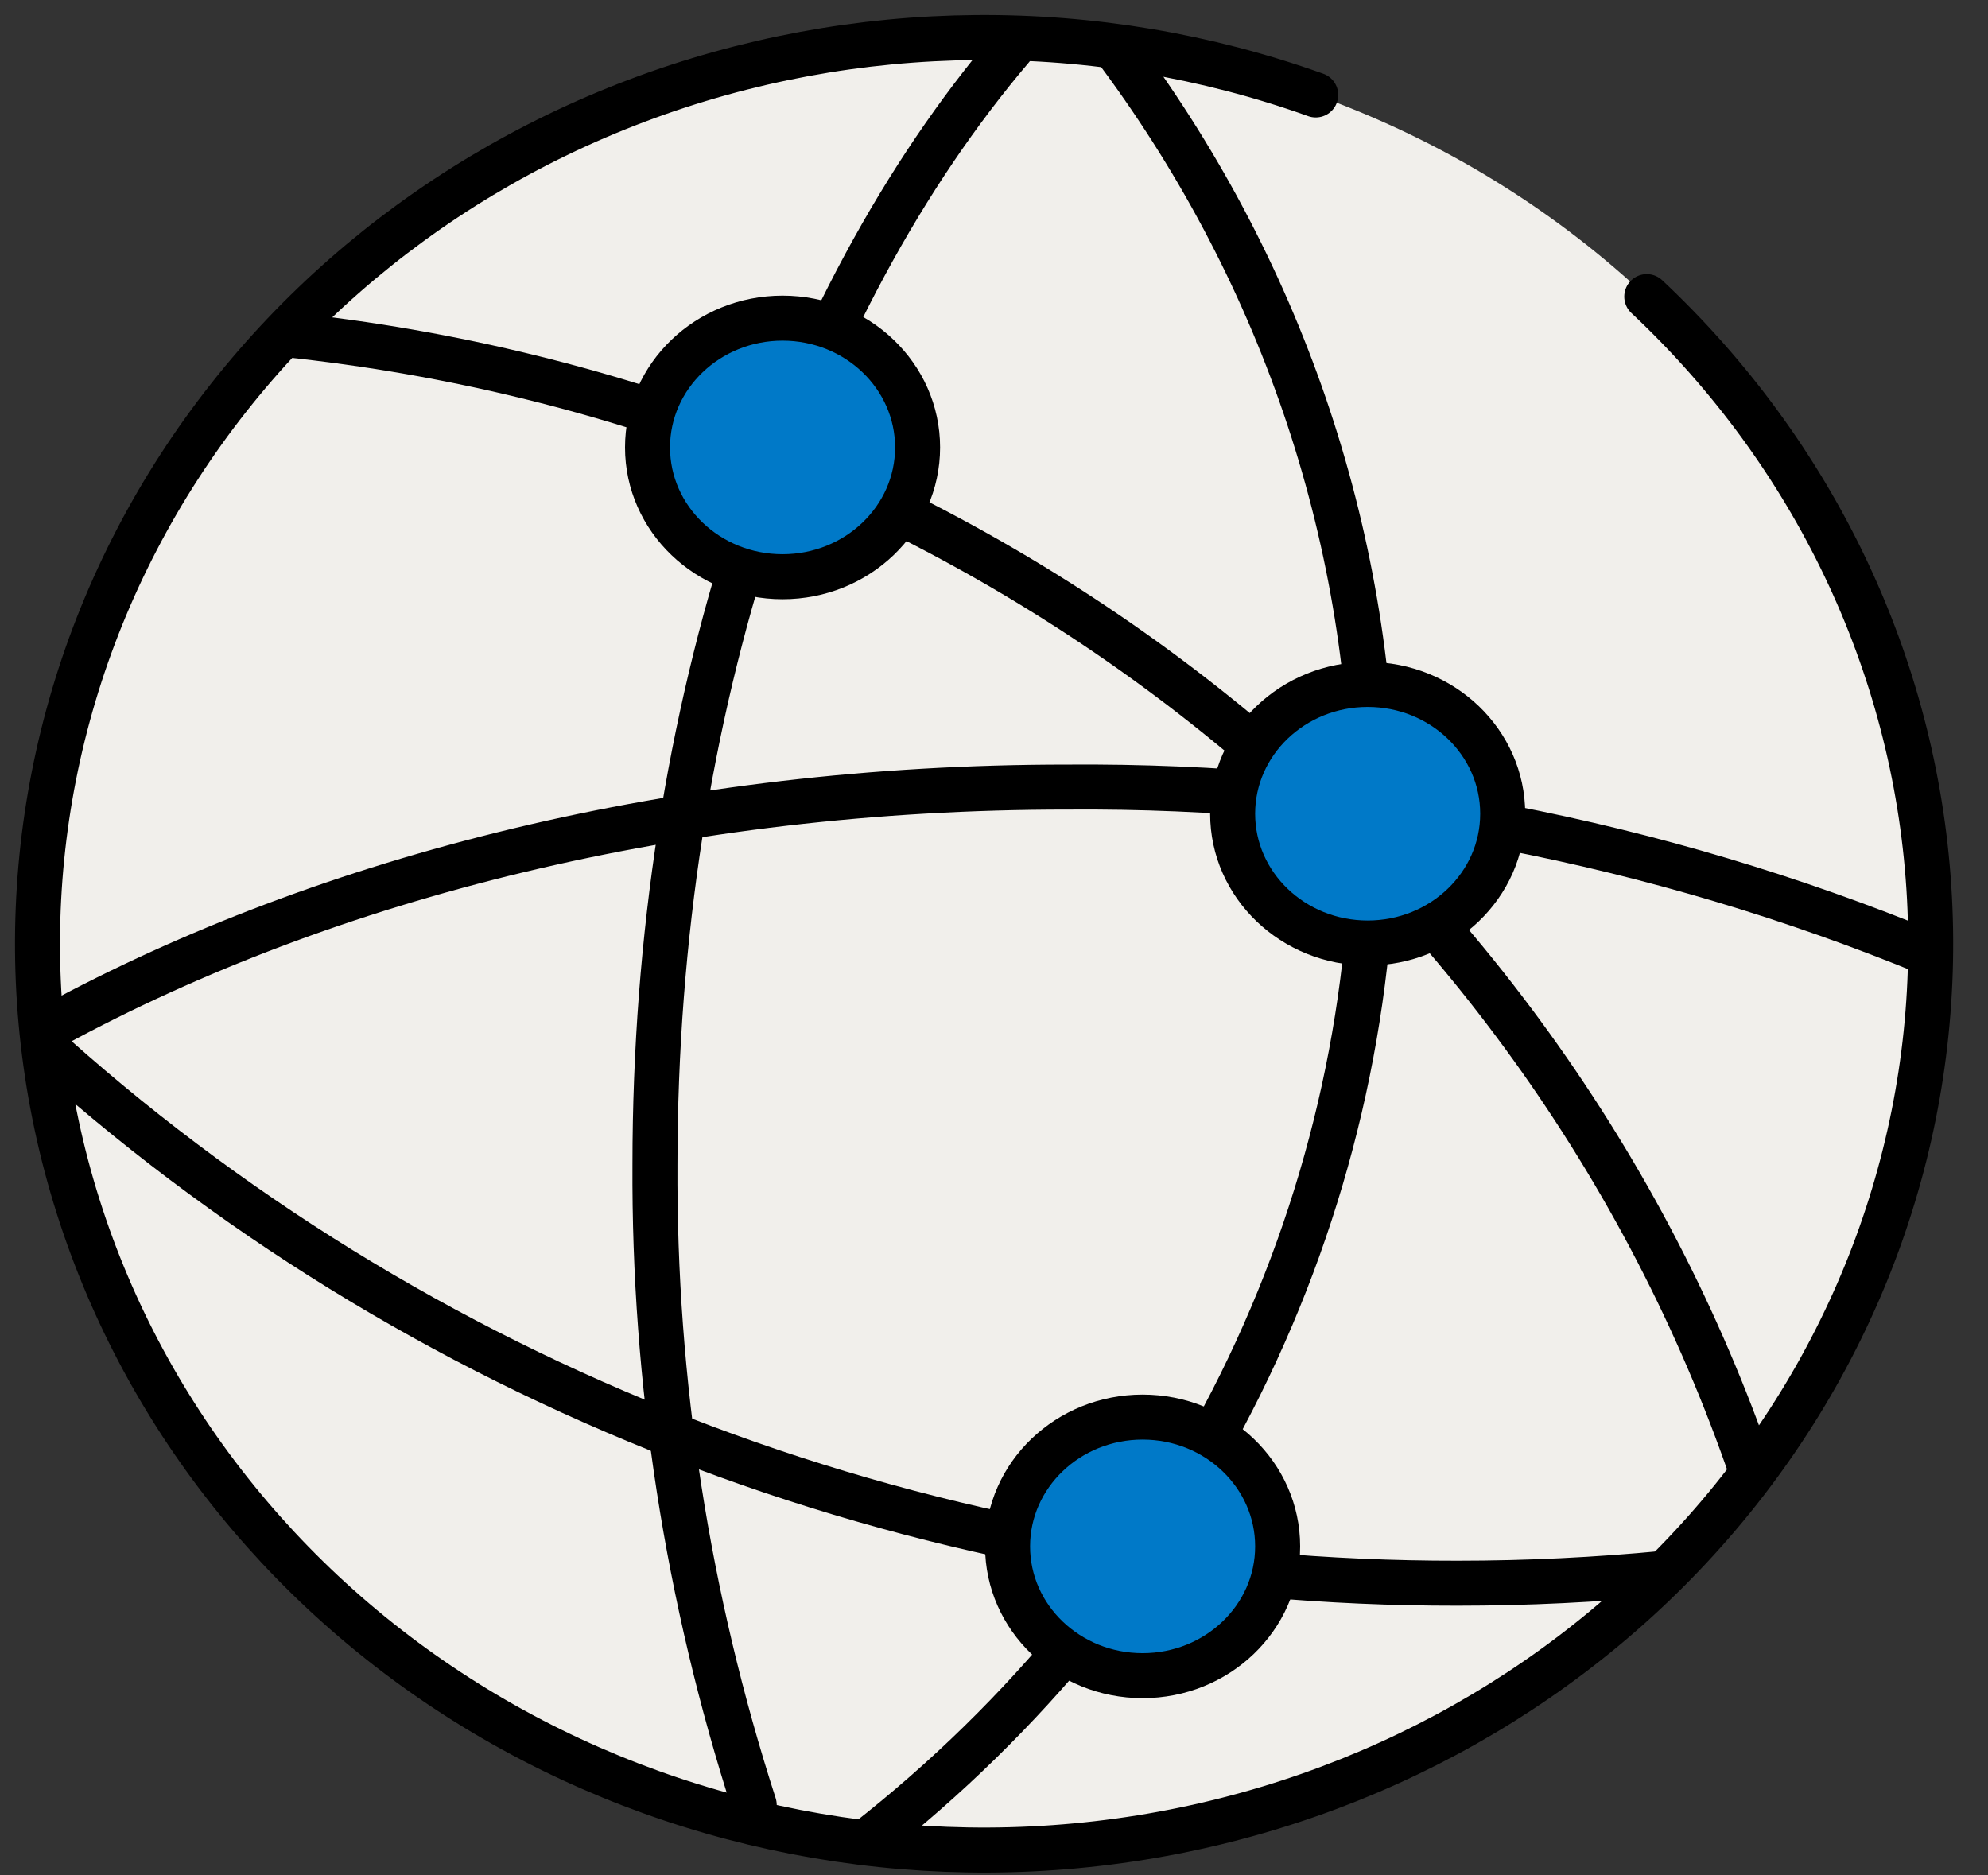
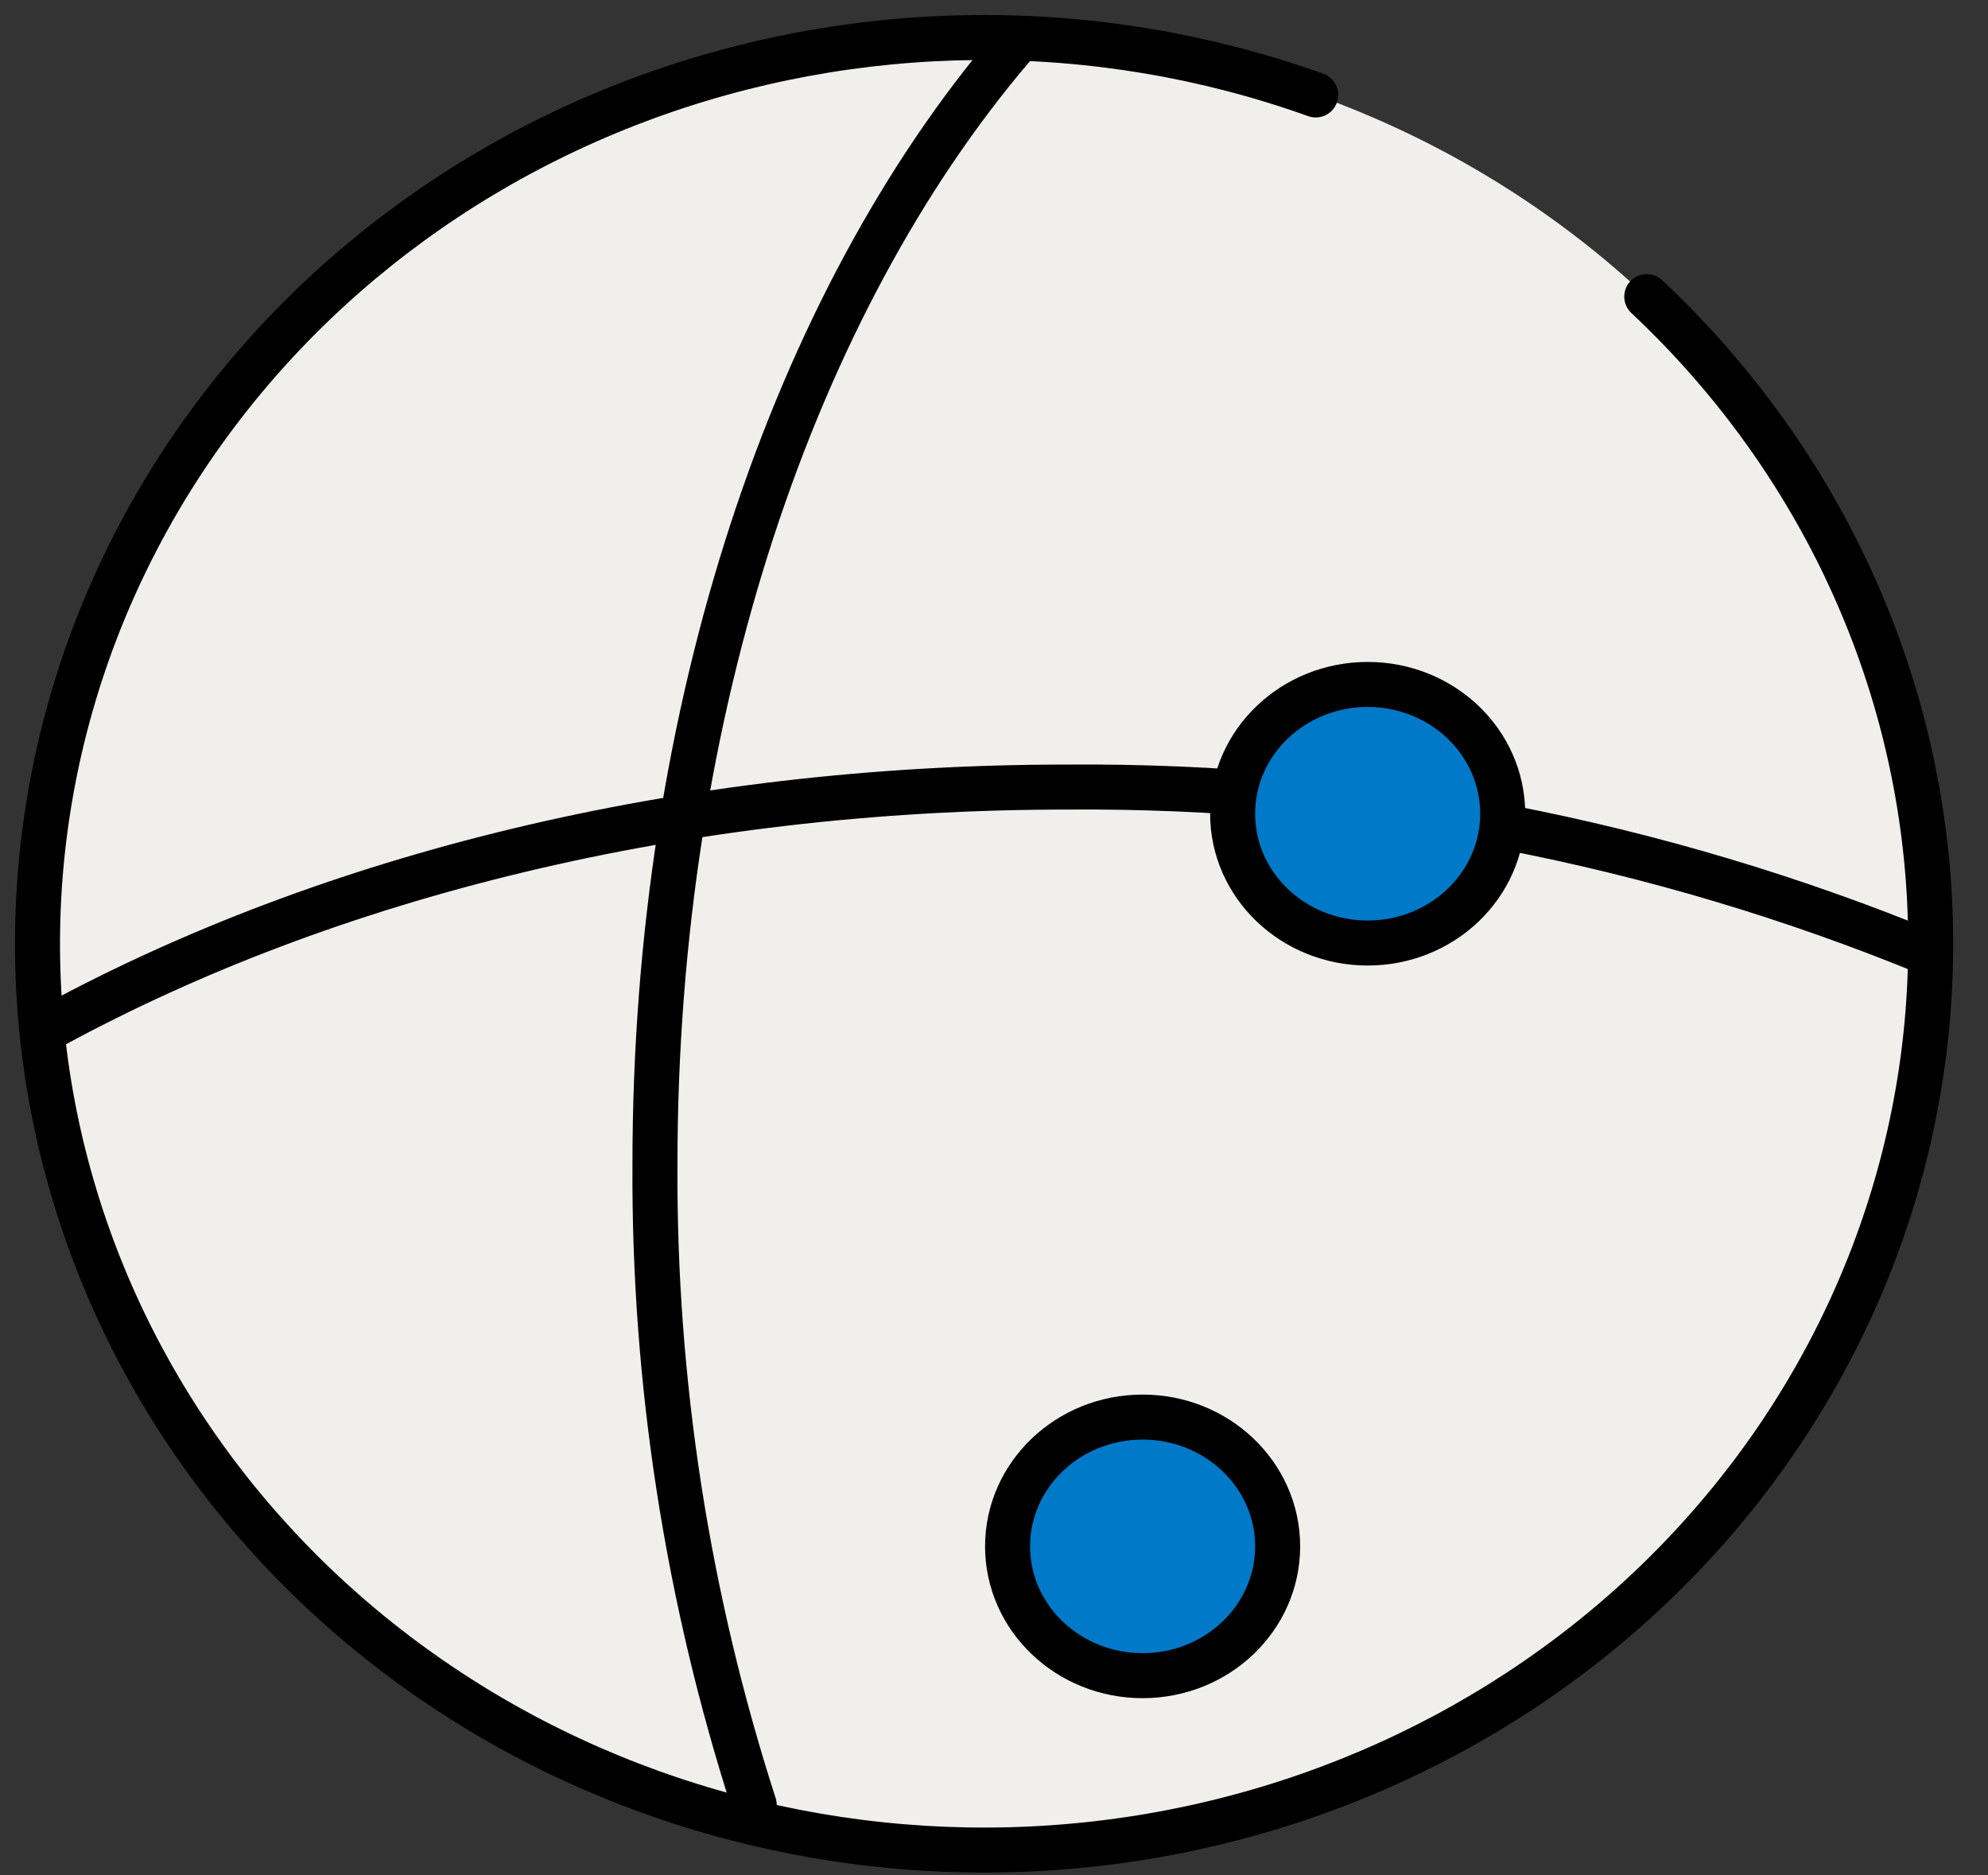
<svg xmlns="http://www.w3.org/2000/svg" width="53" height="50" viewBox="0 0 53 50" fill="none">
  <rect x="0" y="0" width="53" height="50" fill="#333333" stroke="none" />
  <path d="M26.262 49.27C40.18 49.27 51.462 38.467 51.462 25.142C51.462 11.816 40.18 1.014 26.262 1.014C12.345 1.014 1.062 11.816 1.062 25.142C1.062 38.467 12.345 49.27 26.262 49.27Z" fill="#F1EFEB" />
  <path d="M35.077 2.531C29.234 0.439 22.789 0.493 16.986 2.682C11.182 4.871 6.431 9.04 3.649 14.386C0.867 19.731 0.251 25.874 1.92 31.628C3.59 37.383 7.426 42.342 12.688 45.548C17.951 48.754 24.267 49.98 30.419 48.991C36.57 48.001 42.121 44.865 46 40.187C49.879 35.51 51.811 29.623 51.423 23.662C51.036 17.701 48.357 12.089 43.903 7.908" stroke="black" stroke-width="1.2" stroke-linecap="round" stroke-linejoin="round" />
-   <path d="M29.862 1.463C34.261 7.409 36.618 14.518 36.606 21.805C36.613 27.026 35.406 32.182 33.073 36.901C30.74 41.62 27.339 45.782 23.118 49.087" stroke="black" stroke-width="1.2" stroke-linecap="round" stroke-linejoin="round" />
  <path d="M1.44 27.332C8.748 23.368 18.15 20.984 28.44 20.984C36.347 20.923 44.18 22.435 51.444 25.425" stroke="black" stroke-width="1.2" stroke-linecap="round" stroke-linejoin="round" />
-   <path d="M7.608 8.92C16.48 9.845 24.885 13.198 31.818 18.578C38.752 23.957 43.92 31.134 46.704 39.252" stroke="black" stroke-width="1.2" stroke-linecap="round" stroke-linejoin="round" />
-   <path d="M44.37 41.945C42.57 42.118 40.722 42.21 38.862 42.21C24.978 42.229 11.604 37.203 1.44 28.146" stroke="black" stroke-width="1.2" stroke-linecap="round" stroke-linejoin="round" />
  <path d="M26.989 1.256C21.199 8.052 17.461 18.869 17.461 31.048C17.43 36.835 18.323 42.593 20.107 48.121" stroke="black" stroke-width="1.2" stroke-linecap="round" stroke-linejoin="round" />
  <path d="M36.462 25.142C38.45 25.142 40.062 23.599 40.062 21.695C40.062 19.791 38.45 18.248 36.462 18.248C34.474 18.248 32.862 19.791 32.862 21.695C32.862 23.599 34.474 25.142 36.462 25.142Z" fill="#0079C8" stroke="black" stroke-width="1.2" stroke-linecap="round" stroke-linejoin="round" />
-   <path d="M20.863 15.376C22.851 15.376 24.463 13.833 24.463 11.929C24.463 10.026 22.851 8.482 20.863 8.482C18.875 8.482 17.263 10.026 17.263 11.929C17.263 13.833 18.875 15.376 20.863 15.376Z" fill="#0079C8" stroke="black" stroke-width="1.2" stroke-linecap="round" stroke-linejoin="round" />
  <path d="M30.462 44.675C32.45 44.675 34.062 43.132 34.062 41.228C34.062 39.325 32.45 37.781 30.462 37.781C28.474 37.781 26.862 39.325 26.862 41.228C26.862 43.132 28.474 44.675 30.462 44.675Z" fill="#0079C8" stroke="black" stroke-width="1.2" stroke-linecap="round" stroke-linejoin="round" />
</svg>